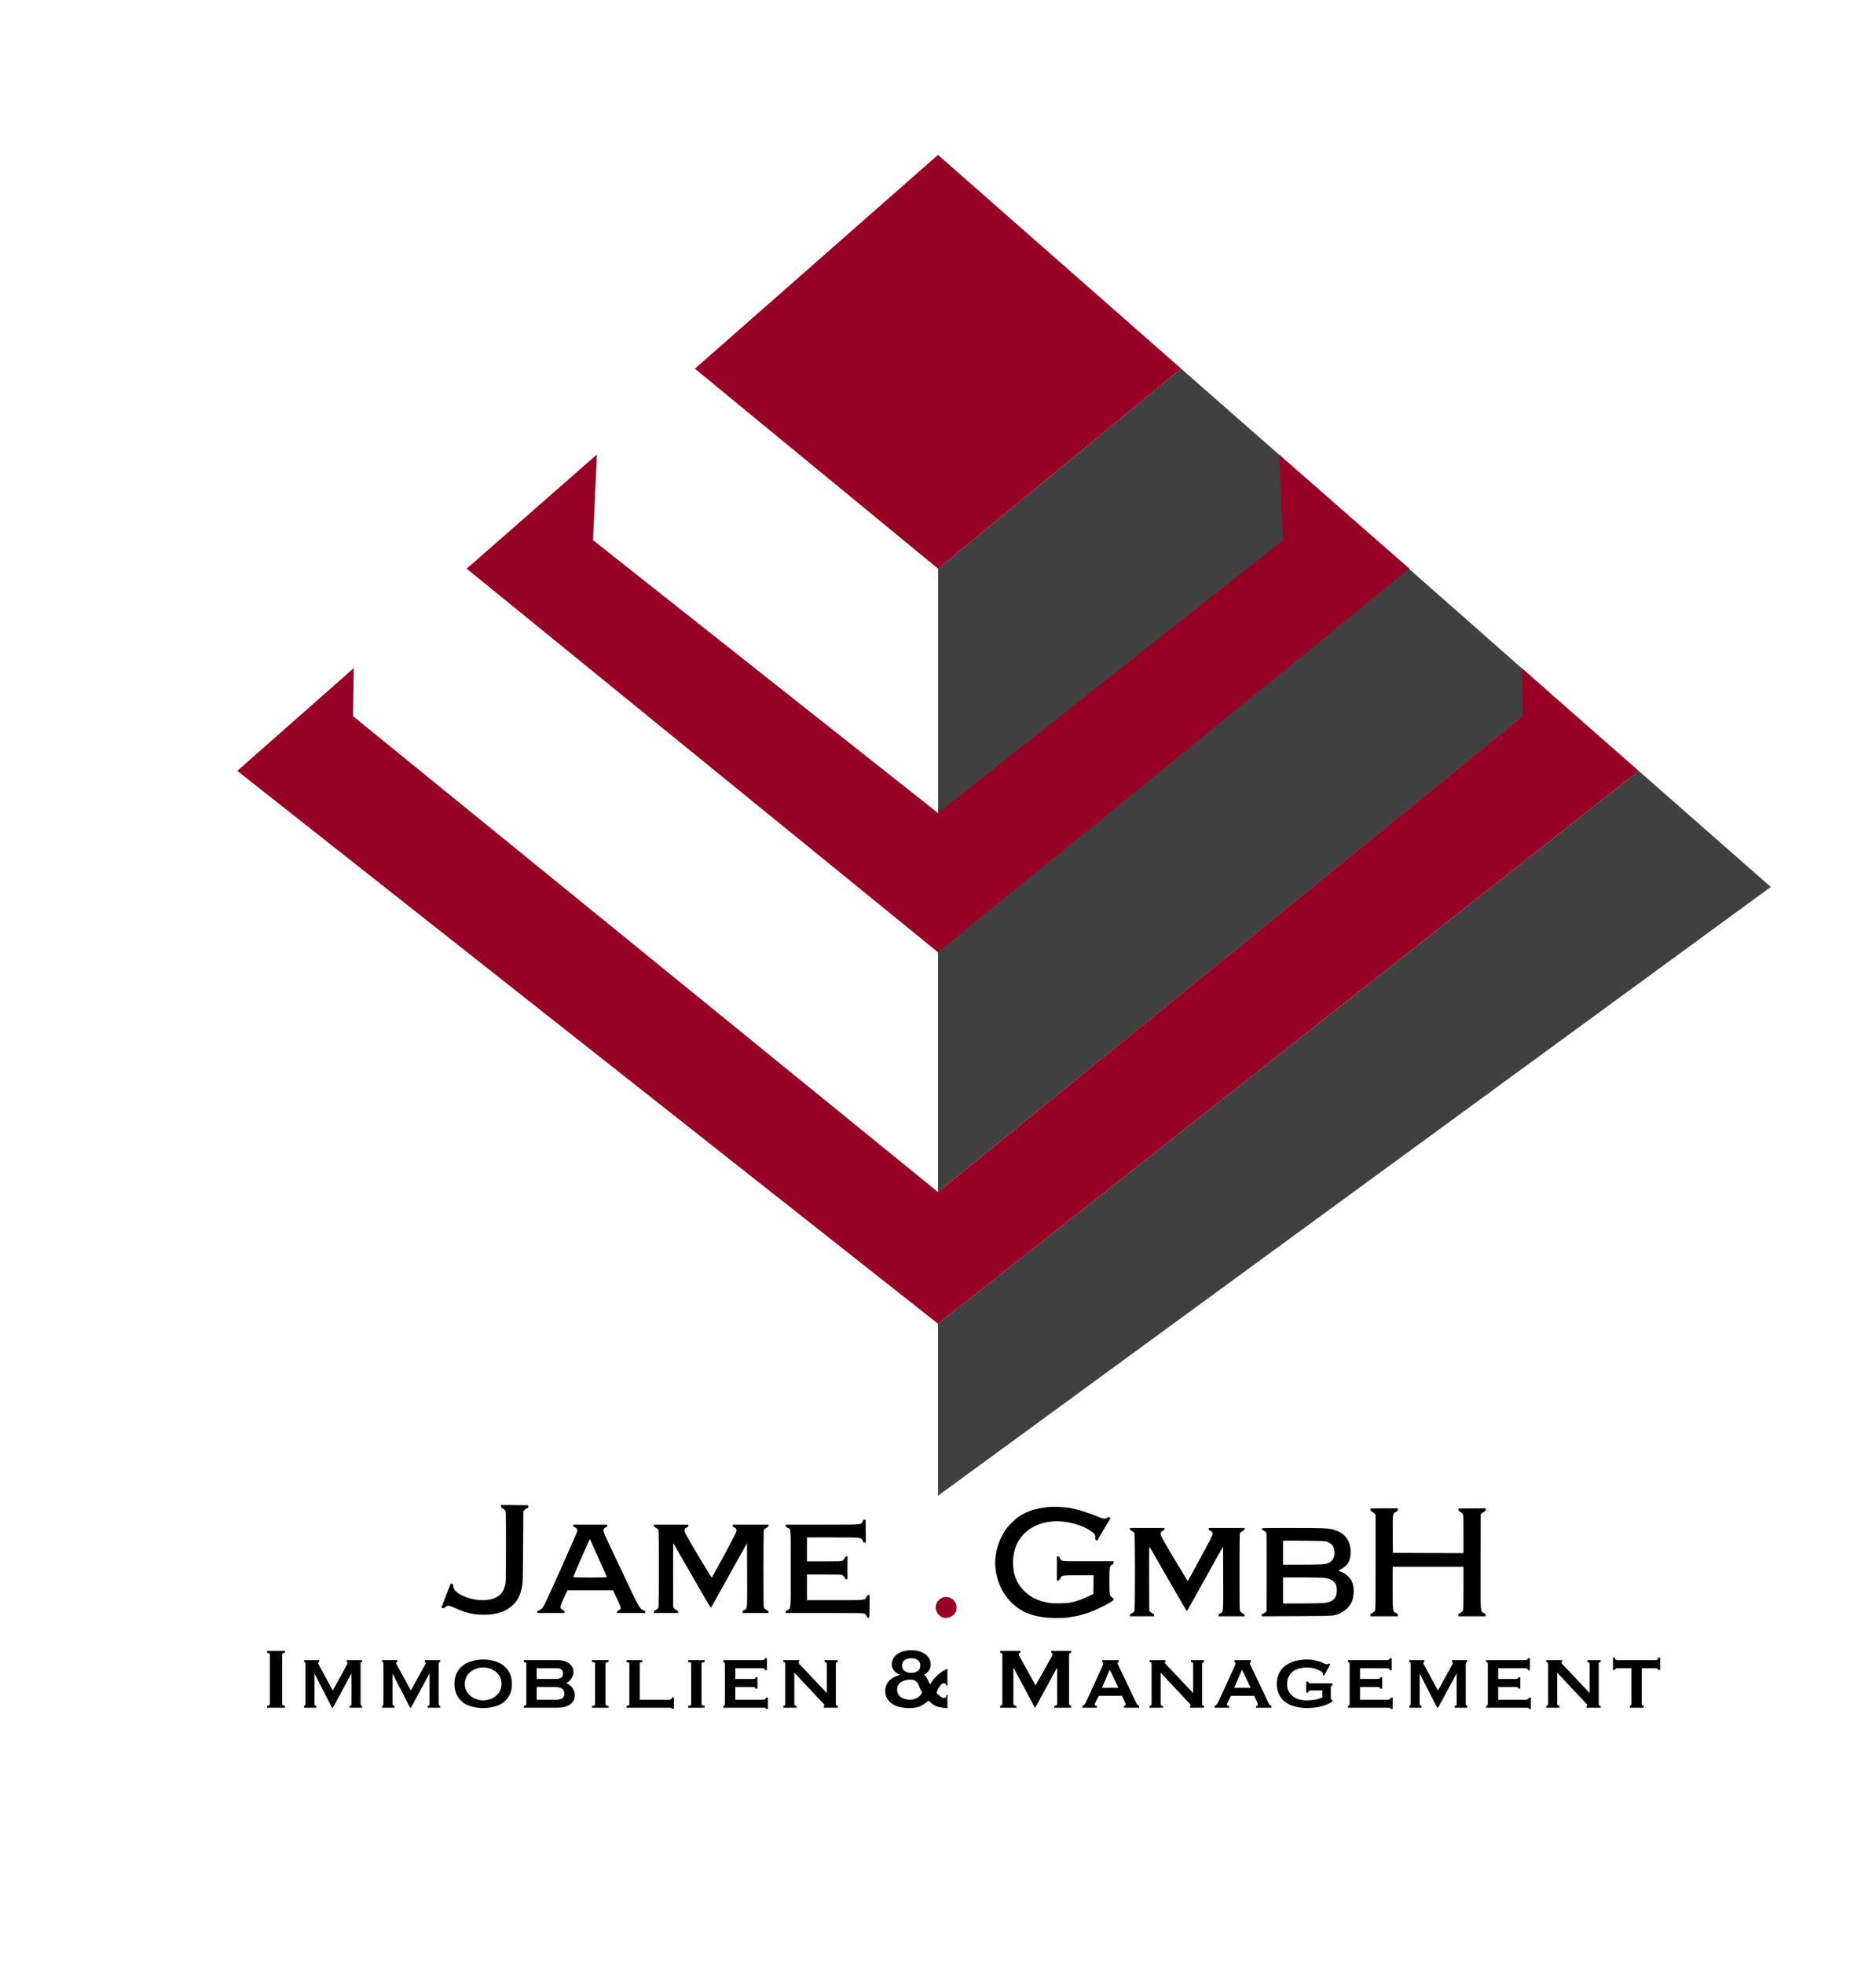
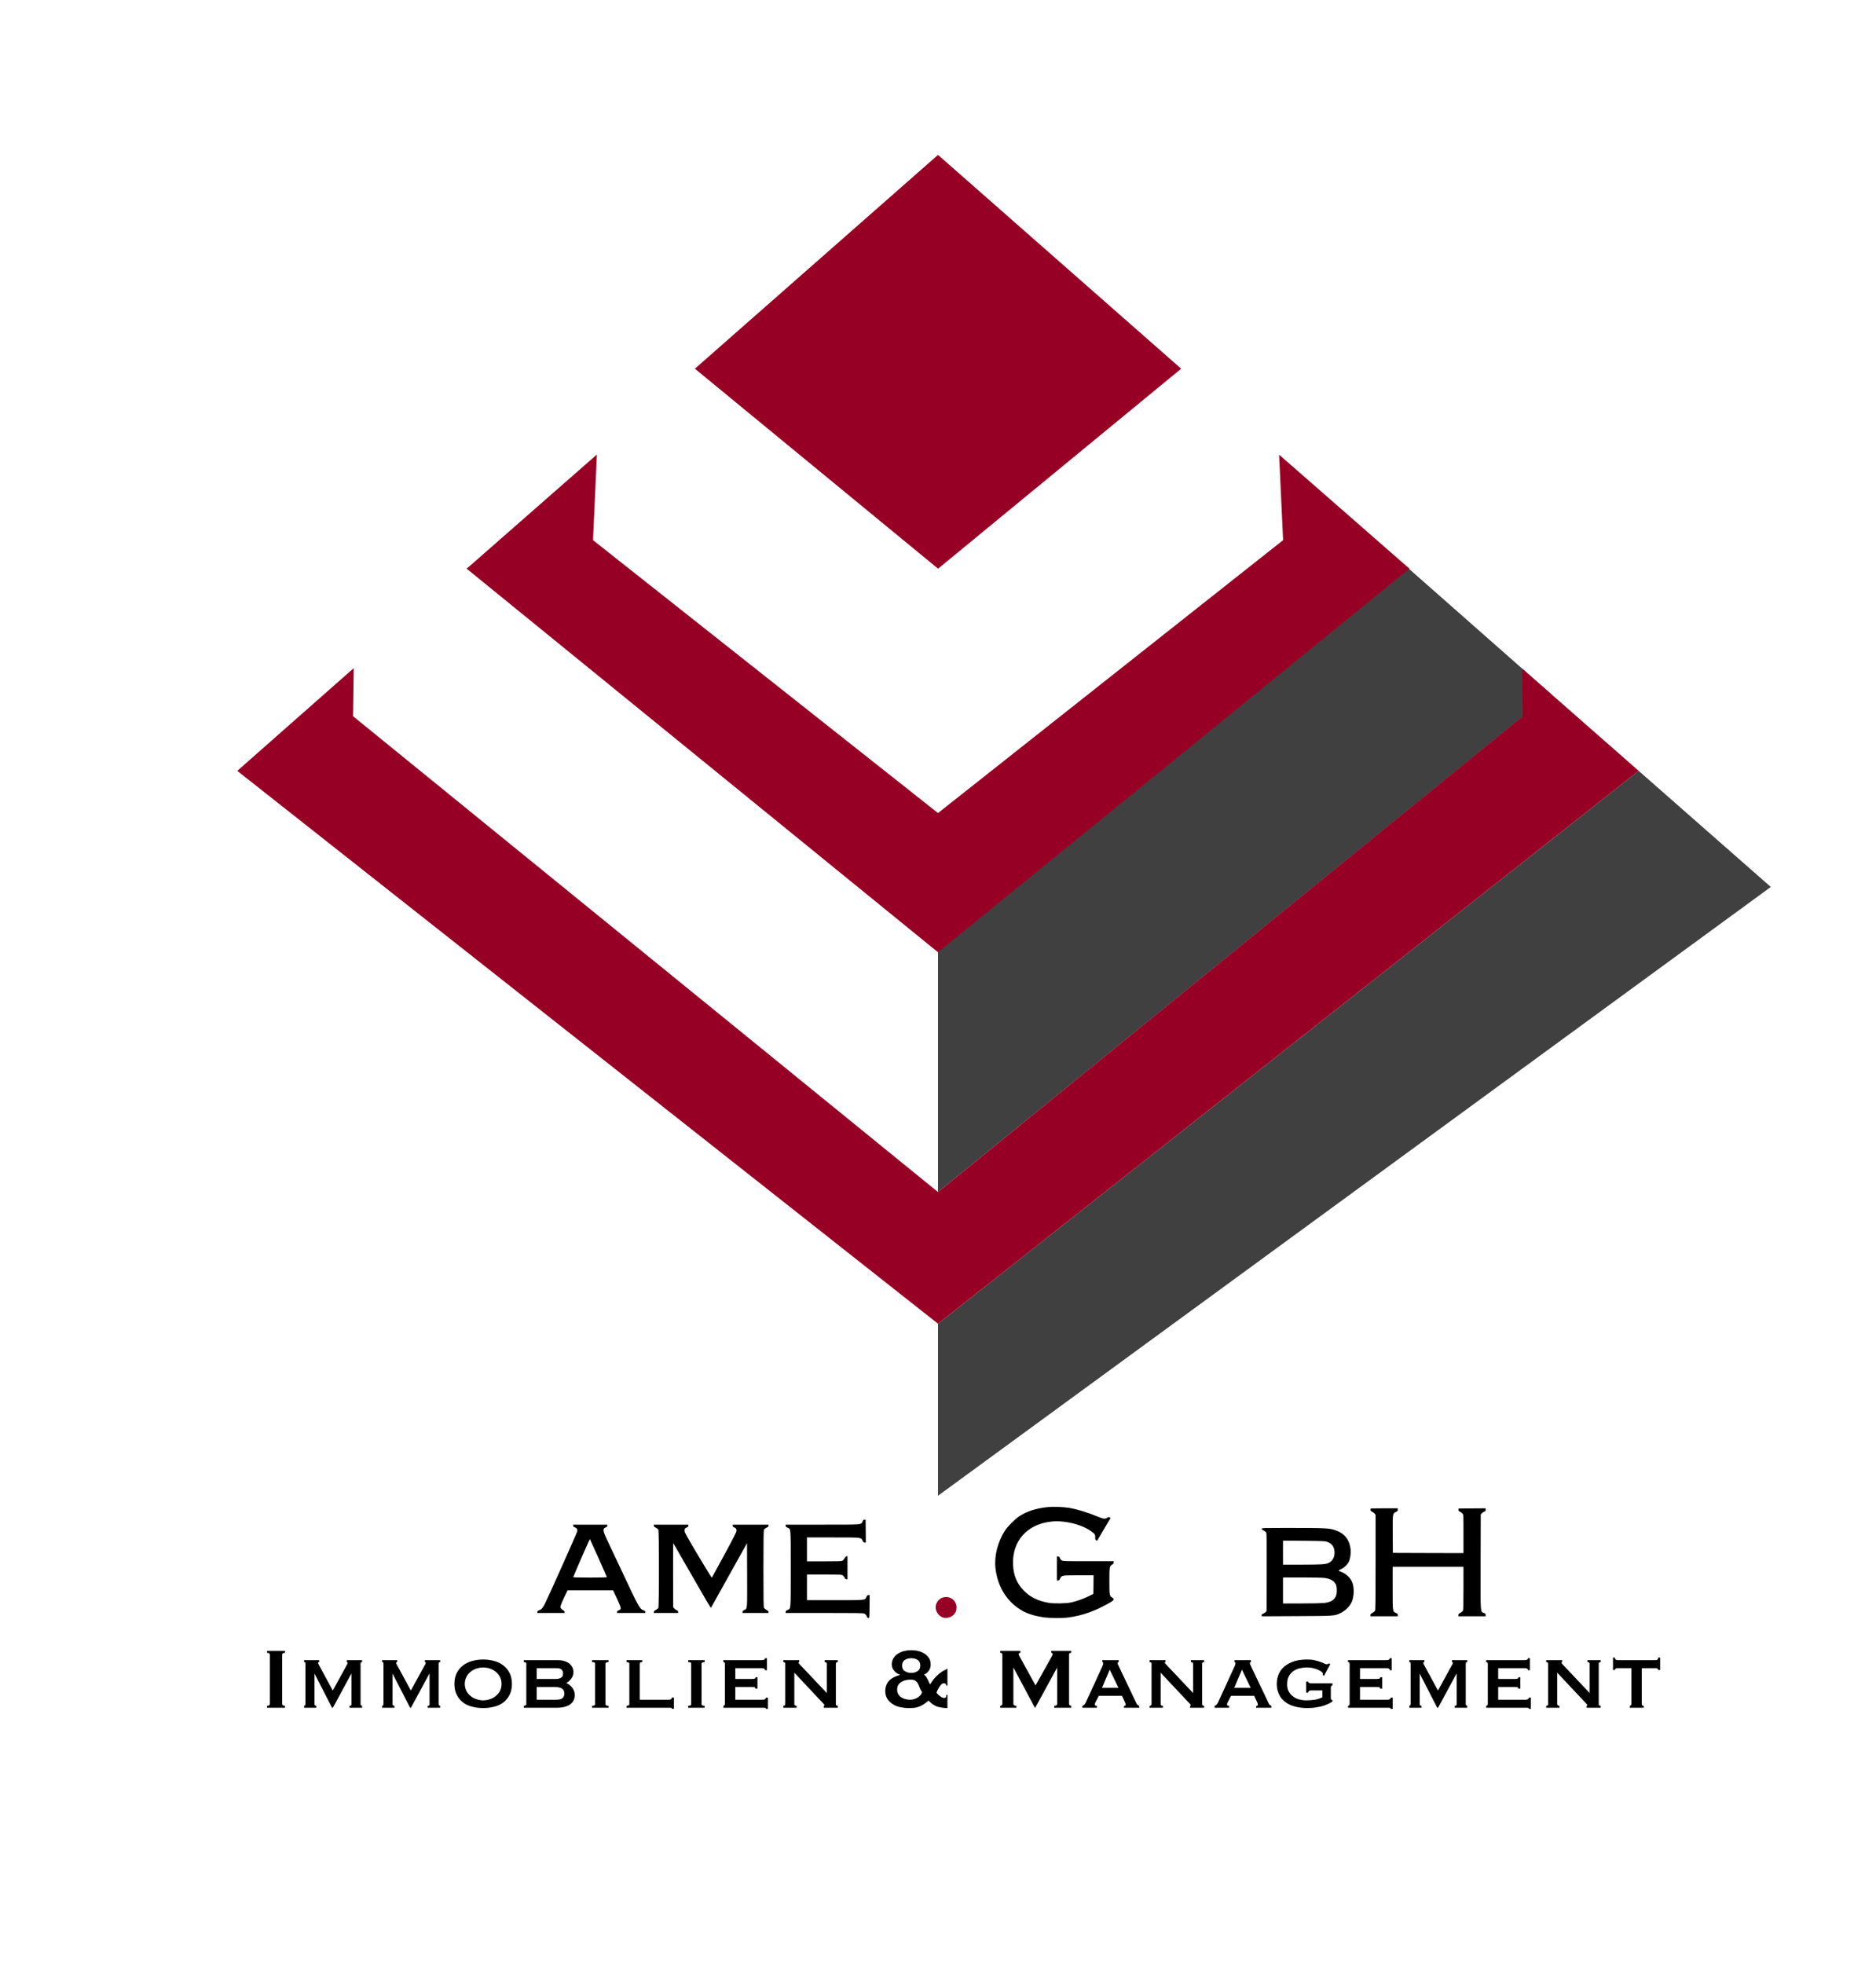
<svg xmlns="http://www.w3.org/2000/svg" xmlns:ns1="http://www.serif.com/" width="100%" height="100%" viewBox="0 0 642 672" version="1.1" xml:space="preserve" style="fill-rule:evenodd;clip-rule:evenodd;stroke-linejoin:round;stroke-miterlimit:2;">
  <g transform="matrix(1,0,0,1,-690.897,0)">
    <g id="Logo-2" ns1:id="Logo 2" transform="matrix(1,0,0,1,690.897,-12.558)">
      <rect x="0" y="12.558" width="642" height="671.442" style="fill:none;" />
      <g id="Logo" transform="matrix(1,0,0,1,0,0.558)">
        <path d="M321,523.813L606,315.5L560.788,275.777L321,464.952L321,523.813Z" style="fill:rgb(64,64,64);" />
        <path d="M321,419.897L530.701,249.407L482.126,206.594L321,337.675L321,419.897Z" style="fill:rgb(64,64,64);" />
-         <path d="M321.026,290.644L456.173,183.77L404.215,138.164L321.026,206.594L321.026,290.644Z" style="fill:rgb(64,64,64);" />
        <path d="M81.2,275.777L121.051,240.627L120.814,257.069L321,419.897L521.15,257.069L520.906,240.776L560.789,275.777L321,464.951L81.2,275.777Z" style="fill:rgb(151,0,36);" />
        <path d="M159.707,206.594L204.268,167.527L202.94,196.832L321,290.211L439.099,196.832L437.734,167.583L482.345,206.594L321,337.851L159.707,206.594Z" style="fill:rgb(151,0,36);" />
        <path d="M237.806,138.164L321,65L404.213,138.164L321.026,206.594L237.806,138.164Z" style="fill:rgb(151,0,36);" />
      </g>
      <g transform="matrix(1,0,0,1,-168.816,11.681)">
        <g transform="matrix(37,0,0,37,257.131,585.231)">
          <path d="M0.083,-0.018C0.1,-0.018 0.109,-0.024 0.109,-0.036L0.109,-0.49C0.109,-0.502 0.1,-0.508 0.083,-0.508L0.083,-0.526L0.249,-0.526L0.249,-0.508C0.232,-0.508 0.223,-0.502 0.223,-0.49L0.223,-0.036C0.223,-0.024 0.232,-0.018 0.249,-0.018L0.249,-0L0.083,-0L0.083,-0.018Z" style="fill-rule:nonzero;" />
        </g>
        <g transform="matrix(37,0,0,37,269.452,585.231)">
          <path d="M0.093,-0.018C0.096,-0.019 0.099,-0.02 0.102,-0.022C0.104,-0.024 0.105,-0.029 0.105,-0.036L0.105,-0.402C0.105,-0.411 0.104,-0.417 0.103,-0.419C0.101,-0.421 0.098,-0.422 0.093,-0.422L0.093,-0.44L0.232,-0.44L0.232,-0.422C0.225,-0.422 0.222,-0.419 0.222,-0.413C0.222,-0.41 0.223,-0.407 0.226,-0.403C0.228,-0.398 0.231,-0.392 0.236,-0.384L0.358,-0.159L0.481,-0.383C0.486,-0.391 0.489,-0.398 0.492,-0.403C0.495,-0.408 0.496,-0.411 0.496,-0.413C0.496,-0.419 0.493,-0.422 0.488,-0.422L0.488,-0.44L0.629,-0.44L0.629,-0.422C0.626,-0.422 0.623,-0.421 0.62,-0.42C0.616,-0.418 0.615,-0.414 0.615,-0.409L0.615,-0.033C0.615,-0.028 0.616,-0.024 0.62,-0.022C0.623,-0.019 0.626,-0.018 0.629,-0.018L0.629,-0L0.513,-0L0.513,-0.018C0.527,-0.018 0.533,-0.023 0.531,-0.033L0.531,-0.314L0.529,-0.314L0.359,-0L0.351,-0L0.19,-0.314L0.191,-0.314L0.189,-0.314L0.189,-0.033C0.189,-0.023 0.195,-0.018 0.206,-0.018L0.206,-0L0.093,-0L0.093,-0.018Z" style="fill-rule:nonzero;" />
        </g>
        <g transform="matrix(37,0,0,37,296.166,585.231)">
          <path d="M0.093,-0.018C0.096,-0.019 0.099,-0.02 0.102,-0.022C0.104,-0.024 0.105,-0.029 0.105,-0.036L0.105,-0.402C0.105,-0.411 0.104,-0.417 0.103,-0.419C0.101,-0.421 0.098,-0.422 0.093,-0.422L0.093,-0.44L0.232,-0.44L0.232,-0.422C0.225,-0.422 0.222,-0.419 0.222,-0.413C0.222,-0.41 0.223,-0.407 0.226,-0.403C0.228,-0.398 0.231,-0.392 0.236,-0.384L0.358,-0.159L0.481,-0.383C0.486,-0.391 0.489,-0.398 0.492,-0.403C0.495,-0.408 0.496,-0.411 0.496,-0.413C0.496,-0.419 0.493,-0.422 0.488,-0.422L0.488,-0.44L0.629,-0.44L0.629,-0.422C0.626,-0.422 0.623,-0.421 0.62,-0.42C0.616,-0.418 0.615,-0.414 0.615,-0.409L0.615,-0.033C0.615,-0.028 0.616,-0.024 0.62,-0.022C0.623,-0.019 0.626,-0.018 0.629,-0.018L0.629,-0L0.513,-0L0.513,-0.018C0.527,-0.018 0.533,-0.023 0.531,-0.033L0.531,-0.314L0.529,-0.314L0.359,-0L0.351,-0L0.19,-0.314L0.191,-0.314L0.189,-0.314L0.189,-0.033C0.189,-0.023 0.195,-0.018 0.206,-0.018L0.206,-0L0.093,-0L0.093,-0.018Z" style="fill-rule:nonzero;" />
        </g>
        <g transform="matrix(37,0,0,37,322.88,585.231)">
          <path d="M0.305,-0.372C0.284,-0.372 0.263,-0.369 0.243,-0.362C0.222,-0.355 0.204,-0.345 0.188,-0.332C0.172,-0.319 0.159,-0.303 0.15,-0.284C0.14,-0.265 0.135,-0.244 0.135,-0.22C0.135,-0.196 0.14,-0.175 0.15,-0.156C0.159,-0.137 0.172,-0.122 0.188,-0.109C0.204,-0.095 0.222,-0.086 0.243,-0.079C0.263,-0.072 0.284,-0.068 0.305,-0.068C0.326,-0.068 0.347,-0.072 0.368,-0.079C0.388,-0.086 0.406,-0.095 0.422,-0.109C0.438,-0.122 0.451,-0.137 0.461,-0.156C0.47,-0.175 0.475,-0.196 0.475,-0.22C0.475,-0.244 0.47,-0.265 0.461,-0.284C0.451,-0.303 0.438,-0.319 0.422,-0.332C0.406,-0.345 0.388,-0.355 0.368,-0.362C0.347,-0.369 0.326,-0.372 0.305,-0.372ZM0.305,-0.446C0.342,-0.446 0.376,-0.441 0.409,-0.432C0.441,-0.423 0.469,-0.409 0.493,-0.39C0.517,-0.371 0.536,-0.348 0.55,-0.32C0.564,-0.291 0.571,-0.258 0.571,-0.22C0.571,-0.182 0.564,-0.149 0.55,-0.121C0.536,-0.092 0.517,-0.069 0.493,-0.05C0.469,-0.031 0.441,-0.018 0.409,-0.01C0.376,-0.001 0.342,0.003 0.305,0.003C0.268,0.003 0.234,-0.001 0.202,-0.01C0.169,-0.018 0.141,-0.031 0.117,-0.05C0.093,-0.069 0.074,-0.092 0.06,-0.121C0.046,-0.149 0.039,-0.182 0.039,-0.22C0.039,-0.258 0.046,-0.291 0.06,-0.32C0.074,-0.348 0.093,-0.371 0.117,-0.39C0.141,-0.409 0.169,-0.423 0.202,-0.432C0.234,-0.441 0.268,-0.446 0.305,-0.446Z" style="fill-rule:nonzero;" />
        </g>
        <g transform="matrix(37,0,0,37,345.487,585.231)">
          <path d="M0.367,-0.266C0.383,-0.266 0.398,-0.269 0.412,-0.276C0.426,-0.283 0.433,-0.296 0.433,-0.317C0.433,-0.328 0.431,-0.336 0.427,-0.343C0.423,-0.349 0.418,-0.354 0.412,-0.358C0.406,-0.361 0.399,-0.364 0.391,-0.365C0.383,-0.366 0.375,-0.366 0.367,-0.366L0.189,-0.366L0.189,-0.266L0.367,-0.266ZM0.365,-0.074C0.396,-0.074 0.417,-0.079 0.428,-0.089C0.439,-0.099 0.445,-0.113 0.445,-0.131C0.445,-0.152 0.438,-0.167 0.423,-0.177C0.408,-0.187 0.384,-0.192 0.349,-0.192L0.189,-0.192L0.189,-0.074L0.365,-0.074ZM0.093,-0.407C0.093,-0.412 0.091,-0.416 0.086,-0.419C0.081,-0.421 0.075,-0.422 0.07,-0.422L0.07,-0.44L0.381,-0.44C0.406,-0.44 0.428,-0.437 0.447,-0.431C0.465,-0.425 0.48,-0.417 0.493,-0.407C0.505,-0.396 0.514,-0.384 0.52,-0.371C0.526,-0.358 0.529,-0.344 0.529,-0.329C0.529,-0.317 0.527,-0.306 0.523,-0.296C0.519,-0.285 0.514,-0.276 0.508,-0.268C0.501,-0.259 0.494,-0.252 0.487,-0.245C0.479,-0.238 0.471,-0.233 0.463,-0.229L0.463,-0.228C0.472,-0.224 0.482,-0.219 0.491,-0.212C0.5,-0.205 0.509,-0.197 0.516,-0.188C0.523,-0.179 0.529,-0.168 0.534,-0.156C0.539,-0.144 0.541,-0.131 0.541,-0.117C0.541,-0.101 0.538,-0.086 0.532,-0.072C0.526,-0.058 0.517,-0.046 0.504,-0.035C0.491,-0.024 0.474,-0.016 0.453,-0.01C0.432,-0.003 0.406,-0 0.377,-0L0.07,-0L0.07,-0.018C0.075,-0.018 0.081,-0.019 0.086,-0.022C0.091,-0.024 0.093,-0.028 0.093,-0.033L0.093,-0.407Z" style="fill-rule:nonzero;" />
        </g>
        <g transform="matrix(37,0,0,37,368.094,585.231)">
          <path d="M0.09,-0.018C0.101,-0.018 0.108,-0.019 0.112,-0.022C0.116,-0.024 0.118,-0.028 0.118,-0.033L0.118,-0.407C0.118,-0.412 0.116,-0.416 0.112,-0.419C0.108,-0.421 0.101,-0.422 0.09,-0.422L0.09,-0.44L0.242,-0.44L0.242,-0.422C0.223,-0.422 0.214,-0.417 0.214,-0.407L0.214,-0.033C0.214,-0.023 0.223,-0.018 0.242,-0.018L0.242,-0L0.09,-0L0.09,-0.018Z" style="fill-rule:nonzero;" />
        </g>
        <g transform="matrix(37,0,0,37,380.415,585.231)">
          <path d="M0.221,-0.44L0.221,-0.422C0.206,-0.422 0.198,-0.417 0.198,-0.407L0.198,-0.074L0.468,-0.074C0.476,-0.074 0.483,-0.076 0.488,-0.08C0.493,-0.083 0.496,-0.088 0.496,-0.095L0.514,-0.095L0.514,0.01L0.496,0.01C0.496,0.005 0.493,0.002 0.488,0.001C0.483,0 0.476,-0 0.468,-0L0.076,-0L0.076,-0.018C0.093,-0.018 0.102,-0.023 0.102,-0.033L0.102,-0.407C0.102,-0.417 0.093,-0.422 0.076,-0.422L0.076,-0.44L0.221,-0.44Z" style="fill-rule:nonzero;" />
        </g>
        <g transform="matrix(37,0,0,37,400.987,585.231)">
          <path d="M0.09,-0.018C0.101,-0.018 0.108,-0.019 0.112,-0.022C0.116,-0.024 0.118,-0.028 0.118,-0.033L0.118,-0.407C0.118,-0.412 0.116,-0.416 0.112,-0.419C0.108,-0.421 0.101,-0.422 0.09,-0.422L0.09,-0.44L0.242,-0.44L0.242,-0.422C0.223,-0.422 0.214,-0.417 0.214,-0.407L0.214,-0.033C0.214,-0.023 0.223,-0.018 0.242,-0.018L0.242,-0L0.09,-0L0.09,-0.018Z" style="fill-rule:nonzero;" />
        </g>
        <g transform="matrix(37,0,0,37,413.308,585.231)">
          <path d="M0.468,-0.347C0.468,-0.36 0.458,-0.366 0.437,-0.366L0.193,-0.366L0.193,-0.266L0.347,-0.266C0.358,-0.266 0.367,-0.267 0.372,-0.269C0.377,-0.27 0.38,-0.275 0.38,-0.282L0.398,-0.282L0.398,-0.176L0.378,-0.176C0.38,-0.183 0.377,-0.188 0.37,-0.19C0.363,-0.191 0.352,-0.192 0.339,-0.192L0.193,-0.192L0.193,-0.074L0.449,-0.074C0.457,-0.074 0.464,-0.076 0.469,-0.08C0.474,-0.083 0.477,-0.088 0.477,-0.094L0.495,-0.094L0.495,0.011L0.477,0.011C0.477,0.005 0.474,0.002 0.469,0.001C0.464,0 0.457,-0 0.449,-0L0.082,-0L0.082,-0.018C0.085,-0.018 0.089,-0.019 0.092,-0.022C0.095,-0.024 0.097,-0.028 0.097,-0.033L0.097,-0.407C0.097,-0.412 0.095,-0.416 0.092,-0.419C0.089,-0.421 0.085,-0.422 0.082,-0.422L0.082,-0.44L0.437,-0.44C0.458,-0.44 0.468,-0.446 0.468,-0.458L0.486,-0.458L0.486,-0.347L0.468,-0.347Z" style="fill-rule:nonzero;" />
        </g>
        <g transform="matrix(37,0,0,37,433.88,585.231)">
          <path d="M0.081,-0.018C0.093,-0.018 0.099,-0.023 0.099,-0.033L0.099,-0.407C0.099,-0.417 0.093,-0.422 0.081,-0.422L0.081,-0.44L0.228,-0.44L0.228,-0.422C0.223,-0.421 0.221,-0.42 0.221,-0.417C0.221,-0.414 0.228,-0.405 0.243,-0.39L0.483,-0.136L0.483,-0.407C0.483,-0.417 0.476,-0.422 0.463,-0.422L0.463,-0.44L0.585,-0.44L0.585,-0.422C0.573,-0.422 0.567,-0.417 0.567,-0.407L0.567,-0.033C0.567,-0.023 0.573,-0.018 0.585,-0.018L0.585,-0L0.455,-0L0.455,-0.018C0.46,-0.018 0.462,-0.02 0.462,-0.023C0.462,-0.026 0.459,-0.03 0.453,-0.037C0.446,-0.044 0.439,-0.051 0.431,-0.06L0.183,-0.324L0.183,-0.033C0.183,-0.023 0.19,-0.018 0.204,-0.018L0.204,-0L0.081,-0L0.081,-0.018Z" style="fill-rule:nonzero;" />
        </g>
        <g transform="matrix(37,0,0,37,469.844,585.231)">
          <path d="M0.292,-0.458C0.269,-0.458 0.249,-0.452 0.233,-0.442C0.216,-0.431 0.208,-0.413 0.208,-0.39C0.208,-0.367 0.216,-0.349 0.233,-0.339C0.249,-0.328 0.269,-0.322 0.292,-0.322C0.315,-0.322 0.335,-0.328 0.352,-0.339C0.368,-0.349 0.376,-0.367 0.376,-0.39C0.376,-0.413 0.368,-0.431 0.352,-0.442C0.335,-0.452 0.315,-0.458 0.292,-0.458ZM0.162,-0.167C0.162,-0.15 0.166,-0.136 0.173,-0.124C0.18,-0.112 0.19,-0.102 0.202,-0.095C0.214,-0.088 0.227,-0.082 0.242,-0.079C0.256,-0.076 0.27,-0.074 0.284,-0.074C0.297,-0.074 0.31,-0.076 0.323,-0.081C0.335,-0.085 0.346,-0.09 0.356,-0.097C0.366,-0.104 0.374,-0.111 0.381,-0.12C0.387,-0.128 0.391,-0.136 0.392,-0.145C0.382,-0.159 0.375,-0.173 0.37,-0.187C0.365,-0.2 0.36,-0.213 0.354,-0.224C0.348,-0.235 0.34,-0.243 0.33,-0.25C0.32,-0.257 0.305,-0.26 0.284,-0.26C0.27,-0.26 0.256,-0.258 0.242,-0.255C0.227,-0.252 0.214,-0.246 0.202,-0.239C0.19,-0.232 0.18,-0.222 0.173,-0.211C0.166,-0.199 0.162,-0.184 0.162,-0.167ZM0.627,0.003C0.602,0.003 0.581,0.001 0.563,-0.003C0.544,-0.006 0.528,-0.011 0.515,-0.018C0.501,-0.025 0.489,-0.032 0.48,-0.041C0.47,-0.049 0.461,-0.057 0.453,-0.066C0.437,-0.053 0.422,-0.042 0.409,-0.033C0.395,-0.024 0.381,-0.016 0.367,-0.011C0.352,-0.005 0.337,-0.001 0.321,0.001C0.304,0.002 0.285,0.003 0.264,0.003C0.24,0.003 0.216,0 0.191,-0.005C0.166,-0.01 0.143,-0.019 0.123,-0.032C0.102,-0.045 0.085,-0.061 0.072,-0.081C0.059,-0.101 0.052,-0.125 0.052,-0.153C0.052,-0.175 0.056,-0.194 0.063,-0.211C0.069,-0.227 0.079,-0.241 0.091,-0.253C0.103,-0.265 0.117,-0.275 0.134,-0.283C0.151,-0.291 0.169,-0.298 0.188,-0.303L0.188,-0.305C0.167,-0.312 0.15,-0.324 0.135,-0.341C0.12,-0.358 0.112,-0.377 0.112,-0.4C0.112,-0.423 0.118,-0.443 0.129,-0.46C0.139,-0.476 0.154,-0.49 0.171,-0.501C0.188,-0.511 0.207,-0.52 0.229,-0.525C0.25,-0.53 0.271,-0.532 0.292,-0.532C0.313,-0.532 0.335,-0.53 0.356,-0.525C0.377,-0.52 0.397,-0.511 0.414,-0.501C0.431,-0.49 0.444,-0.476 0.456,-0.46C0.467,-0.443 0.472,-0.423 0.472,-0.4C0.472,-0.377 0.466,-0.357 0.453,-0.34C0.44,-0.323 0.425,-0.311 0.41,-0.306C0.419,-0.3 0.426,-0.293 0.431,-0.285C0.436,-0.276 0.441,-0.268 0.445,-0.26C0.449,-0.251 0.453,-0.243 0.456,-0.236C0.459,-0.228 0.463,-0.222 0.468,-0.217C0.478,-0.235 0.49,-0.252 0.503,-0.267C0.516,-0.282 0.53,-0.296 0.543,-0.308C0.556,-0.319 0.569,-0.329 0.58,-0.336C0.591,-0.343 0.599,-0.347 0.604,-0.348C0.607,-0.349 0.61,-0.351 0.613,-0.353C0.616,-0.354 0.617,-0.356 0.617,-0.359L0.627,-0.359L0.627,-0.205L0.617,-0.205C0.616,-0.209 0.614,-0.214 0.611,-0.219C0.608,-0.224 0.602,-0.227 0.595,-0.227C0.587,-0.227 0.579,-0.224 0.572,-0.217C0.565,-0.21 0.558,-0.202 0.552,-0.193C0.546,-0.183 0.541,-0.173 0.536,-0.163C0.531,-0.153 0.528,-0.145 0.526,-0.138C0.535,-0.126 0.547,-0.115 0.56,-0.106C0.572,-0.096 0.585,-0.091 0.596,-0.09C0.605,-0.09 0.611,-0.093 0.614,-0.099C0.616,-0.105 0.617,-0.112 0.617,-0.119L0.627,-0.119L0.627,0.003Z" style="fill-rule:nonzero;" />
        </g>
        <g transform="matrix(37,0,0,37,507.843,585.231)">
          <path d="M0.088,-0.018C0.093,-0.018 0.098,-0.02 0.102,-0.023C0.106,-0.025 0.108,-0.03 0.108,-0.036L0.108,-0.492C0.108,-0.498 0.106,-0.502 0.102,-0.505C0.098,-0.507 0.093,-0.508 0.088,-0.508L0.088,-0.526L0.275,-0.526L0.275,-0.508C0.272,-0.508 0.268,-0.507 0.265,-0.505C0.261,-0.503 0.259,-0.5 0.259,-0.496C0.259,-0.493 0.26,-0.488 0.263,-0.483C0.266,-0.478 0.269,-0.472 0.272,-0.466L0.415,-0.206L0.559,-0.463C0.564,-0.472 0.567,-0.478 0.57,-0.484C0.572,-0.489 0.573,-0.493 0.573,-0.497C0.573,-0.504 0.569,-0.508 0.56,-0.508L0.56,-0.526L0.745,-0.526L0.745,-0.508C0.74,-0.508 0.735,-0.507 0.731,-0.505C0.727,-0.502 0.725,-0.498 0.725,-0.492L0.725,-0.036C0.725,-0.03 0.727,-0.025 0.731,-0.023C0.735,-0.02 0.74,-0.018 0.745,-0.018L0.745,-0L0.588,-0L0.588,-0.018C0.606,-0.018 0.615,-0.024 0.615,-0.036L0.615,-0.368L0.613,-0.368L0.412,-0L0.409,-0L0.212,-0.369L0.21,-0.369L0.21,-0.036C0.21,-0.024 0.219,-0.018 0.238,-0.018L0.238,-0L0.088,-0L0.088,-0.018Z" style="fill-rule:nonzero;" />
        </g>
        <g transform="matrix(37,0,0,37,538.664,585.231)">
          <path d="M0.349,-0.184L0.268,-0.352L0.197,-0.184L0.349,-0.184ZM0.015,-0.018C0.023,-0.019 0.029,-0.023 0.035,-0.03C0.04,-0.036 0.043,-0.042 0.046,-0.047L0.195,-0.372C0.199,-0.381 0.202,-0.389 0.205,-0.395C0.207,-0.4 0.208,-0.406 0.208,-0.411C0.208,-0.415 0.207,-0.418 0.206,-0.419C0.204,-0.42 0.202,-0.421 0.2,-0.422L0.2,-0.44L0.351,-0.44L0.351,-0.422C0.349,-0.421 0.347,-0.42 0.345,-0.419C0.342,-0.418 0.341,-0.416 0.341,-0.411C0.341,-0.407 0.343,-0.402 0.346,-0.397C0.349,-0.391 0.352,-0.384 0.355,-0.377L0.517,-0.037C0.52,-0.031 0.524,-0.027 0.528,-0.024C0.532,-0.021 0.536,-0.019 0.541,-0.018L0.541,-0L0.399,-0L0.399,-0.015C0.402,-0.015 0.406,-0.016 0.41,-0.018C0.413,-0.02 0.415,-0.024 0.415,-0.029C0.415,-0.033 0.414,-0.037 0.413,-0.04C0.412,-0.043 0.41,-0.048 0.408,-0.053L0.381,-0.11L0.167,-0.11L0.139,-0.056C0.136,-0.051 0.134,-0.046 0.133,-0.042C0.131,-0.037 0.13,-0.033 0.13,-0.03C0.13,-0.025 0.132,-0.021 0.135,-0.02C0.138,-0.019 0.143,-0.018 0.149,-0.018L0.149,-0L0.015,-0L0.015,-0.018Z" style="fill-rule:nonzero;" />
        </g>
        <g transform="matrix(37,0,0,37,559.236,585.231)">
          <path d="M0.081,-0.018C0.093,-0.018 0.099,-0.023 0.099,-0.033L0.099,-0.407C0.099,-0.417 0.093,-0.422 0.081,-0.422L0.081,-0.44L0.228,-0.44L0.228,-0.422C0.223,-0.421 0.221,-0.42 0.221,-0.417C0.221,-0.414 0.228,-0.405 0.243,-0.39L0.483,-0.136L0.483,-0.407C0.483,-0.417 0.476,-0.422 0.463,-0.422L0.463,-0.44L0.585,-0.44L0.585,-0.422C0.573,-0.422 0.567,-0.417 0.567,-0.407L0.567,-0.033C0.567,-0.023 0.573,-0.018 0.585,-0.018L0.585,-0L0.455,-0L0.455,-0.018C0.46,-0.018 0.462,-0.02 0.462,-0.023C0.462,-0.026 0.459,-0.03 0.453,-0.037C0.446,-0.044 0.439,-0.051 0.431,-0.06L0.183,-0.324L0.183,-0.033C0.183,-0.023 0.19,-0.018 0.204,-0.018L0.204,-0L0.081,-0L0.081,-0.018Z" style="fill-rule:nonzero;" />
        </g>
        <g transform="matrix(37,0,0,37,583.915,585.231)">
          <path d="M0.349,-0.184L0.268,-0.352L0.197,-0.184L0.349,-0.184ZM0.015,-0.018C0.023,-0.019 0.029,-0.023 0.035,-0.03C0.04,-0.036 0.043,-0.042 0.046,-0.047L0.195,-0.372C0.199,-0.381 0.202,-0.389 0.205,-0.395C0.207,-0.4 0.208,-0.406 0.208,-0.411C0.208,-0.415 0.207,-0.418 0.206,-0.419C0.204,-0.42 0.202,-0.421 0.2,-0.422L0.2,-0.44L0.351,-0.44L0.351,-0.422C0.349,-0.421 0.347,-0.42 0.345,-0.419C0.342,-0.418 0.341,-0.416 0.341,-0.411C0.341,-0.407 0.343,-0.402 0.346,-0.397C0.349,-0.391 0.352,-0.384 0.355,-0.377L0.517,-0.037C0.52,-0.031 0.524,-0.027 0.528,-0.024C0.532,-0.021 0.536,-0.019 0.541,-0.018L0.541,-0L0.399,-0L0.399,-0.015C0.402,-0.015 0.406,-0.016 0.41,-0.018C0.413,-0.02 0.415,-0.024 0.415,-0.029C0.415,-0.033 0.414,-0.037 0.413,-0.04C0.412,-0.043 0.41,-0.048 0.408,-0.053L0.381,-0.11L0.167,-0.11L0.139,-0.056C0.136,-0.051 0.134,-0.046 0.133,-0.042C0.131,-0.037 0.13,-0.033 0.13,-0.03C0.13,-0.025 0.132,-0.021 0.135,-0.02C0.138,-0.019 0.143,-0.018 0.149,-0.018L0.149,-0L0.015,-0L0.015,-0.018Z" style="fill-rule:nonzero;" />
        </g>
        <g transform="matrix(37,0,0,37,604.487,585.231)">
          <path d="M0.471,-0.295L0.459,-0.302C0.46,-0.309 0.461,-0.312 0.461,-0.313C0.461,-0.319 0.457,-0.326 0.448,-0.333C0.439,-0.339 0.428,-0.346 0.414,-0.352C0.4,-0.358 0.384,-0.363 0.367,-0.367C0.349,-0.37 0.331,-0.372 0.313,-0.372C0.288,-0.372 0.265,-0.369 0.243,-0.364C0.221,-0.358 0.202,-0.349 0.185,-0.337C0.168,-0.324 0.155,-0.308 0.145,-0.289C0.135,-0.27 0.13,-0.246 0.13,-0.218C0.13,-0.19 0.135,-0.166 0.146,-0.148C0.157,-0.129 0.171,-0.113 0.188,-0.102C0.204,-0.09 0.223,-0.081 0.244,-0.076C0.265,-0.071 0.285,-0.068 0.304,-0.068C0.333,-0.068 0.36,-0.07 0.386,-0.074C0.411,-0.078 0.435,-0.086 0.456,-0.097L0.456,-0.16L0.353,-0.16C0.346,-0.16 0.339,-0.159 0.334,-0.156C0.329,-0.153 0.325,-0.147 0.324,-0.139L0.306,-0.139L0.306,-0.242L0.324,-0.242C0.325,-0.235 0.329,-0.231 0.334,-0.229C0.339,-0.227 0.346,-0.226 0.353,-0.226L0.549,-0.226L0.549,-0.208C0.543,-0.205 0.539,-0.202 0.537,-0.199C0.535,-0.196 0.534,-0.191 0.534,-0.184L0.534,-0.089C0.534,-0.083 0.535,-0.079 0.537,-0.077C0.538,-0.074 0.542,-0.072 0.549,-0.069L0.549,-0.057C0.543,-0.053 0.534,-0.048 0.521,-0.041C0.507,-0.034 0.491,-0.027 0.472,-0.02C0.452,-0.013 0.429,-0.008 0.403,-0.004C0.377,0.001 0.348,0.003 0.316,0.003C0.273,0.003 0.234,-0.002 0.199,-0.012C0.164,-0.021 0.134,-0.036 0.11,-0.055C0.085,-0.074 0.066,-0.098 0.054,-0.126C0.041,-0.153 0.034,-0.185 0.034,-0.22C0.034,-0.255 0.041,-0.287 0.054,-0.315C0.066,-0.342 0.085,-0.366 0.11,-0.386C0.134,-0.405 0.164,-0.42 0.199,-0.431C0.234,-0.441 0.273,-0.446 0.316,-0.446C0.342,-0.446 0.365,-0.444 0.385,-0.439C0.405,-0.434 0.422,-0.429 0.437,-0.424C0.452,-0.419 0.465,-0.414 0.474,-0.409C0.483,-0.404 0.49,-0.402 0.495,-0.402C0.5,-0.402 0.504,-0.403 0.507,-0.404C0.51,-0.405 0.513,-0.407 0.517,-0.41L0.529,-0.404L0.471,-0.295Z" style="fill-rule:nonzero;" />
        </g>
        <g transform="matrix(37,0,0,37,627.094,585.231)">
          <path d="M0.468,-0.347C0.468,-0.36 0.458,-0.366 0.437,-0.366L0.193,-0.366L0.193,-0.266L0.347,-0.266C0.358,-0.266 0.367,-0.267 0.372,-0.269C0.377,-0.27 0.38,-0.275 0.38,-0.282L0.398,-0.282L0.398,-0.176L0.378,-0.176C0.38,-0.183 0.377,-0.188 0.37,-0.19C0.363,-0.191 0.352,-0.192 0.339,-0.192L0.193,-0.192L0.193,-0.074L0.449,-0.074C0.457,-0.074 0.464,-0.076 0.469,-0.08C0.474,-0.083 0.477,-0.088 0.477,-0.094L0.495,-0.094L0.495,0.011L0.477,0.011C0.477,0.005 0.474,0.002 0.469,0.001C0.464,0 0.457,-0 0.449,-0L0.082,-0L0.082,-0.018C0.085,-0.018 0.089,-0.019 0.092,-0.022C0.095,-0.024 0.097,-0.028 0.097,-0.033L0.097,-0.407C0.097,-0.412 0.095,-0.416 0.092,-0.419C0.089,-0.421 0.085,-0.422 0.082,-0.422L0.082,-0.44L0.437,-0.44C0.458,-0.44 0.468,-0.446 0.468,-0.458L0.486,-0.458L0.486,-0.347L0.468,-0.347Z" style="fill-rule:nonzero;" />
        </g>
        <g transform="matrix(37,0,0,37,647.666,585.231)">
          <path d="M0.093,-0.018C0.096,-0.019 0.099,-0.02 0.102,-0.022C0.104,-0.024 0.105,-0.029 0.105,-0.036L0.105,-0.402C0.105,-0.411 0.104,-0.417 0.103,-0.419C0.101,-0.421 0.098,-0.422 0.093,-0.422L0.093,-0.44L0.232,-0.44L0.232,-0.422C0.225,-0.422 0.222,-0.419 0.222,-0.413C0.222,-0.41 0.223,-0.407 0.226,-0.403C0.228,-0.398 0.231,-0.392 0.236,-0.384L0.358,-0.159L0.481,-0.383C0.486,-0.391 0.489,-0.398 0.492,-0.403C0.495,-0.408 0.496,-0.411 0.496,-0.413C0.496,-0.419 0.493,-0.422 0.488,-0.422L0.488,-0.44L0.629,-0.44L0.629,-0.422C0.626,-0.422 0.623,-0.421 0.62,-0.42C0.616,-0.418 0.615,-0.414 0.615,-0.409L0.615,-0.033C0.615,-0.028 0.616,-0.024 0.62,-0.022C0.623,-0.019 0.626,-0.018 0.629,-0.018L0.629,-0L0.513,-0L0.513,-0.018C0.527,-0.018 0.533,-0.023 0.531,-0.033L0.531,-0.314L0.529,-0.314L0.359,-0L0.351,-0L0.19,-0.314L0.191,-0.314L0.189,-0.314L0.189,-0.033C0.189,-0.023 0.195,-0.018 0.206,-0.018L0.206,-0L0.093,-0L0.093,-0.018Z" style="fill-rule:nonzero;" />
        </g>
        <g transform="matrix(37,0,0,37,674.38,585.231)">
          <path d="M0.468,-0.347C0.468,-0.36 0.458,-0.366 0.437,-0.366L0.193,-0.366L0.193,-0.266L0.347,-0.266C0.358,-0.266 0.367,-0.267 0.372,-0.269C0.377,-0.27 0.38,-0.275 0.38,-0.282L0.398,-0.282L0.398,-0.176L0.378,-0.176C0.38,-0.183 0.377,-0.188 0.37,-0.19C0.363,-0.191 0.352,-0.192 0.339,-0.192L0.193,-0.192L0.193,-0.074L0.449,-0.074C0.457,-0.074 0.464,-0.076 0.469,-0.08C0.474,-0.083 0.477,-0.088 0.477,-0.094L0.495,-0.094L0.495,0.011L0.477,0.011C0.477,0.005 0.474,0.002 0.469,0.001C0.464,0 0.457,-0 0.449,-0L0.082,-0L0.082,-0.018C0.085,-0.018 0.089,-0.019 0.092,-0.022C0.095,-0.024 0.097,-0.028 0.097,-0.033L0.097,-0.407C0.097,-0.412 0.095,-0.416 0.092,-0.419C0.089,-0.421 0.085,-0.422 0.082,-0.422L0.082,-0.44L0.437,-0.44C0.458,-0.44 0.468,-0.446 0.468,-0.458L0.486,-0.458L0.486,-0.347L0.468,-0.347Z" style="fill-rule:nonzero;" />
        </g>
        <g transform="matrix(37,0,0,37,694.952,585.231)">
          <path d="M0.081,-0.018C0.093,-0.018 0.099,-0.023 0.099,-0.033L0.099,-0.407C0.099,-0.417 0.093,-0.422 0.081,-0.422L0.081,-0.44L0.228,-0.44L0.228,-0.422C0.223,-0.421 0.221,-0.42 0.221,-0.417C0.221,-0.414 0.228,-0.405 0.243,-0.39L0.483,-0.136L0.483,-0.407C0.483,-0.417 0.476,-0.422 0.463,-0.422L0.463,-0.44L0.585,-0.44L0.585,-0.422C0.573,-0.422 0.567,-0.417 0.567,-0.407L0.567,-0.033C0.567,-0.023 0.573,-0.018 0.585,-0.018L0.585,-0L0.455,-0L0.455,-0.018C0.46,-0.018 0.462,-0.02 0.462,-0.023C0.462,-0.026 0.459,-0.03 0.453,-0.037C0.446,-0.044 0.439,-0.051 0.431,-0.06L0.183,-0.324L0.183,-0.033C0.183,-0.023 0.19,-0.018 0.204,-0.018L0.204,-0L0.081,-0L0.081,-0.018Z" style="fill-rule:nonzero;" />
        </g>
        <g transform="matrix(37,0,0,37,719.631,585.231)">
          <path d="M0.187,-0.018C0.19,-0.018 0.194,-0.019 0.197,-0.022C0.2,-0.024 0.202,-0.028 0.202,-0.033L0.202,-0.366L0.072,-0.366C0.067,-0.366 0.062,-0.365 0.057,-0.362C0.052,-0.359 0.05,-0.355 0.05,-0.349L0.032,-0.349L0.032,-0.464L0.05,-0.464C0.05,-0.455 0.052,-0.448 0.057,-0.445C0.062,-0.442 0.067,-0.44 0.072,-0.44L0.428,-0.44C0.433,-0.44 0.438,-0.442 0.443,-0.445C0.448,-0.448 0.45,-0.455 0.45,-0.464L0.468,-0.464L0.468,-0.349L0.45,-0.349C0.45,-0.355 0.448,-0.359 0.443,-0.362C0.438,-0.365 0.433,-0.366 0.428,-0.366L0.298,-0.366L0.298,-0.033C0.298,-0.023 0.304,-0.018 0.316,-0.018L0.316,-0L0.187,-0L0.187,-0.018Z" style="fill-rule:nonzero;" />
        </g>
      </g>
      <g id="Name" transform="matrix(1,0,0,1,-1.871,0.558)">
        <g transform="matrix(0.015,0,0,-0.015,150.864,567.226)">
          <path d="M11601,579C11516,563 11444,492 11420,401C11393,298 11455,173 11558,124C11641,85 11766,114 11831,187C11874,237 11890,279 11890,347C11889,500 11755,608 11601,579Z" style="fill:rgb(151,0,36);fill-rule:nonzero;" />
        </g>
        <g transform="matrix(0.146,0,0,0.146,147.623,457.93)">
          <g transform="matrix(0.1,0,0,-0.1,0,748.731)">
            <path d="M14585,2709C14306,2681 14089,2612 13910,2495C13815,2433 13637,2256 13578,2165C13404,1899 13319,1568 13350,1280C13397,840 13627,476 13983,277C14109,206 14284,153 14486,124C14615,106 14915,103 15045,120C15389,163 15705,277 16053,482C16133,530 16141,556 16085,589C16023,625 16020,644 16020,975C16020,1306 16023,1325 16085,1361C16112,1377 16120,1388 16120,1411L16120,1440L15528,1440C14960,1440 14934,1441 14903,1459C14885,1471 14866,1494 14859,1514C14848,1544 14841,1550 14818,1550L14790,1550L14790,990L14818,990C14840,991 14849,999 14865,1033C14901,1109 14905,1110 15303,1110L15650,1110L15648,893L15645,675L15533,619C15412,559 15250,501 15130,475C15012,449 14726,443 14599,465C14348,507 14159,600 14009,757C13851,922 13774,1109 13763,1355C13736,1915 14097,2317 14677,2371C14988,2400 15389,2297 15609,2131C15682,2076 15692,2060 15689,1998C15686,1954 15689,1945 15708,1932C15721,1924 15732,1919 15734,1921C15736,1923 15808,2044 15893,2190L16049,2455L16024,2468C16002,2479 15996,2478 15967,2458C15922,2426 15882,2430 15754,2483C15515,2582 15270,2657 15078,2690C14941,2713 14710,2722 14585,2709Z" style="fill-rule:nonzero;" />
          </g>
          <g transform="matrix(0.1,0,0,-0.1,0,748.731)">
            <path d="M22147,2673C22143,2670 22140,2656 22140,2644C22140,2627 22151,2615 22179,2600C22201,2590 22228,2569 22239,2554L22260,2527L22260,1416C22260,547 22257,300 22247,280C22240,266 22213,244 22187,230C22149,209 22140,200 22140,178L22140,150L22780,150L22780,180C22780,205 22774,212 22735,229C22658,263 22660,249 22660,815L22660,1310L24320,1310L24320,808C24320,426 24317,299 24307,280C24300,266 24273,244 24247,230C24209,209 24200,200 24200,178L24200,150L24840,150L24840,180C24840,205 24834,212 24795,229C24714,265 24719,179 24722,1429L24725,2538L24749,2564C24763,2578 24788,2595 24807,2602C24835,2612 24840,2619 24840,2647L24840,2680L24523,2678L24205,2675L24202,2648C24199,2625 24205,2618 24238,2601C24260,2590 24288,2569 24299,2554C24320,2528 24320,2519 24320,2079L24320,1630L23493,1632L22665,1635L22662,2070C22660,2565 22658,2558 22737,2595C22774,2612 22779,2619 22780,2648L22780,2680L22467,2680C22294,2680 22150,2677 22147,2673Z" style="fill-rule:nonzero;" />
          </g>
          <g transform="matrix(0.1,0,0,-0.1,0,748.731)">
-             <path d="M16500,2196C16500,2177 16511,2167 16548,2149C16574,2136 16601,2114 16607,2100C16625,2063 16625,306 16607,270C16600,256 16573,234 16547,220C16512,202 16500,189 16500,173L16500,150L17070,150L17070,175C17070,193 17062,203 17038,214C17020,221 16994,240 16980,255L16955,282L16952,1038C16951,1467 16953,1790 16958,1785C16963,1779 17162,1434 17400,1017C17698,494 17835,262 17841,272C17846,279 18038,623 18267,1036L18685,1786L18688,1042C18690,206 18695,255 18617,217C18590,203 18580,192 18580,174L18580,150L19190,150L19190,173C19190,189 19178,201 19144,219C19119,233 19092,256 19084,271C19072,295 19070,435 19070,1187C19070,1871 19073,2081 19083,2100C19089,2114 19116,2136 19143,2149C19179,2167 19190,2177 19190,2196L19190,2220L18350,2220L18350,2195C18350,2176 18358,2167 18377,2159C18423,2142 18440,2120 18440,2080C18440,2050 18383,1937 18154,1514C17997,1223 17865,981 17861,977C17857,973 17712,1206 17540,1496C17291,1916 17226,2031 17222,2066C17217,2116 17229,2136 17278,2157C17302,2167 17310,2177 17310,2195L17310,2220L16500,2220L16500,2196Z" style="fill-rule:nonzero;" />
-           </g>
+             </g>
          <g transform="matrix(0.1,0,0,-0.1,0,748.731)">
            <path d="M19590,2201C19590,2188 19606,2174 19638,2159C19664,2146 19691,2124 19697,2110C19707,2091 19709,1885 19707,1178L19705,272L19681,246C19668,232 19642,216 19624,210C19597,201 19590,193 19590,174L19590,149L20398,153C21275,157 21294,158 21416,214C21554,277 21665,388 21709,505C21761,644 21760,848 21706,962C21657,1066 21557,1154 21440,1196C21413,1206 21390,1216 21391,1219C21391,1223 21419,1239 21452,1255C21531,1293 21604,1365 21635,1433C21666,1501 21684,1624 21675,1715C21652,1944 21528,2099 21310,2169C21170,2215 21068,2220 20304,2220C19610,2220 19590,2219 19590,2201ZM21116,1897C21227,1861 21285,1791 21296,1682C21310,1556 21262,1452 21170,1405C21093,1366 21014,1361 20533,1360L20090,1360L20090,1922L20578,1918C20998,1914 21072,1911 21116,1897ZM21060,1049C21167,1036 21250,1000 21296,946C21339,896 21352,848 21352,746C21350,571 21256,482 21049,460C20997,455 20760,450 20523,450L20090,450L20090,1060L20533,1060C20785,1060 21012,1055 21060,1049Z" style="fill-rule:nonzero;" />
          </g>
        </g>
        <g transform="matrix(0.146,0,0,0.146,152.902,456.805)">
          <g transform="matrix(0.1,0,0,-0.1,0,748.731)">
-             <path d="M1400,2648C1400,2619 1405,2613 1439,2599C1461,2590 1486,2570 1497,2554C1514,2527 1515,2487 1515,1705C1514,968 1513,877 1497,810C1452,612 1344,508 1137,466C925,422 633,472 439,587C328,652 280,711 280,785C280,814 275,823 253,833C232,842 225,842 218,830C213,822 162,694 105,545L2,275L29,264C52,253 59,255 92,286C146,334 177,331 324,265C583,149 759,108 999,109C1308,109 1527,186 1691,349C1803,461 1862,594 1901,820C1908,862 1914,1173 1917,1708L1922,2530L1946,2560C1960,2576 1987,2595 2006,2602C2037,2613 2041,2618 2038,2645L2035,2675L1718,2678L1400,2680L1400,2648Z" style="fill-rule:nonzero;" />
-           </g>
+             </g>
          <g transform="matrix(0.1,0,0,-0.1,0,748.731)">
            <path d="M9875,2297C9836,2215 9897,2220 8928,2220L8070,2220L8070,2195C8070,2175 8079,2166 8115,2149C8195,2111 8190,2178 8190,1185C8190,192 8195,259 8115,220C8080,203 8070,193 8070,174L8070,150L8975,150C9725,150 9886,148 9914,136C9937,126 9954,109 9970,76C9987,39 9997,30 10014,32C10035,35 10035,38 10038,303L10040,570L10013,570C9990,569 9981,561 9965,527C9927,446 9961,450 9223,450L8570,450L8570,1050L8979,1050C9370,1050 9388,1049 9412,1030C9426,1019 9445,995 9454,975C9467,949 9477,940 9495,940L9520,940L9520,1481L9498,1478C9485,1476 9466,1458 9450,1430C9436,1405 9413,1379 9399,1373C9381,1363 9272,1360 8973,1360L8570,1360L8570,1920L9178,1920C9865,1920 9836,1923 9875,1843C9891,1809 9900,1801 9923,1800L9950,1800L9948,2068L9945,2335L9920,2337C9899,2340 9891,2332 9875,2297Z" style="fill-rule:nonzero;" />
          </g>
          <g transform="matrix(0.1,0,0,-0.1,0,748.731)">
            <path d="M3090,2196C3090,2177 3098,2169 3125,2160C3173,2144 3194,2110 3185,2063C3179,2026 2522,554 2434,379C2380,270 2351,236 2295,214C2259,201 2250,192 2250,174L2250,150L2890,150L2890,173C2890,188 2879,201 2853,215C2832,226 2809,247 2801,261C2788,284 2789,293 2804,341C2814,371 2852,459 2890,538L2959,680L4026,680L4054,622C4070,591 4111,500 4147,421C4221,256 4222,237 4160,213C4129,201 4120,192 4120,173L4120,150L4780,150L4780,174C4780,192 4771,201 4735,214C4649,247 4630,281 4251,1088C4081,1449 3914,1803 3880,1874C3783,2080 3778,2125 3850,2154C3882,2167 3890,2175 3890,2195L3890,2220L3090,2220L3090,2196ZM3684,1437C3792,1196 3880,994 3880,989C3880,984 3723,980 3484,980C3230,980 3090,984 3092,990C3116,1061 3477,1887 3482,1882C3485,1878 3576,1678 3684,1437Z" style="fill-rule:nonzero;" />
          </g>
          <g transform="matrix(0.1,0,0,-0.1,0,748.731)">
            <path d="M4980,2196C4980,2177 4991,2167 5028,2149C5054,2136 5081,2114 5087,2100C5105,2063 5105,306 5087,270C5080,256 5053,234 5027,220C4992,202 4980,189 4980,173L4980,150L5550,150L5550,175C5550,193 5542,203 5518,214C5500,221 5474,240 5460,255L5435,282L5432,1038C5431,1467 5433,1790 5438,1785C5443,1779 5642,1434 5880,1017C6178,494 6315,262 6321,272C6326,279 6518,623 6747,1036L7165,1786L7168,1042C7170,206 7175,255 7097,217C7070,203 7060,192 7060,174L7060,150L7670,150L7670,173C7670,189 7658,201 7624,219C7599,233 7572,256 7564,271C7552,295 7550,435 7550,1187C7550,1871 7553,2081 7563,2100C7569,2114 7596,2136 7623,2149C7659,2167 7670,2177 7670,2196L7670,2220L6830,2220L6830,2195C6830,2176 6838,2167 6857,2159C6903,2142 6920,2120 6920,2080C6920,2050 6863,1937 6634,1514C6477,1223 6345,981 6341,977C6337,973 6192,1206 6020,1496C5771,1916 5706,2031 5702,2066C5697,2116 5709,2136 5758,2157C5782,2167 5790,2177 5790,2195L5790,2220L4980,2220L4980,2196Z" style="fill-rule:nonzero;" />
          </g>
        </g>
      </g>
    </g>
  </g>
</svg>